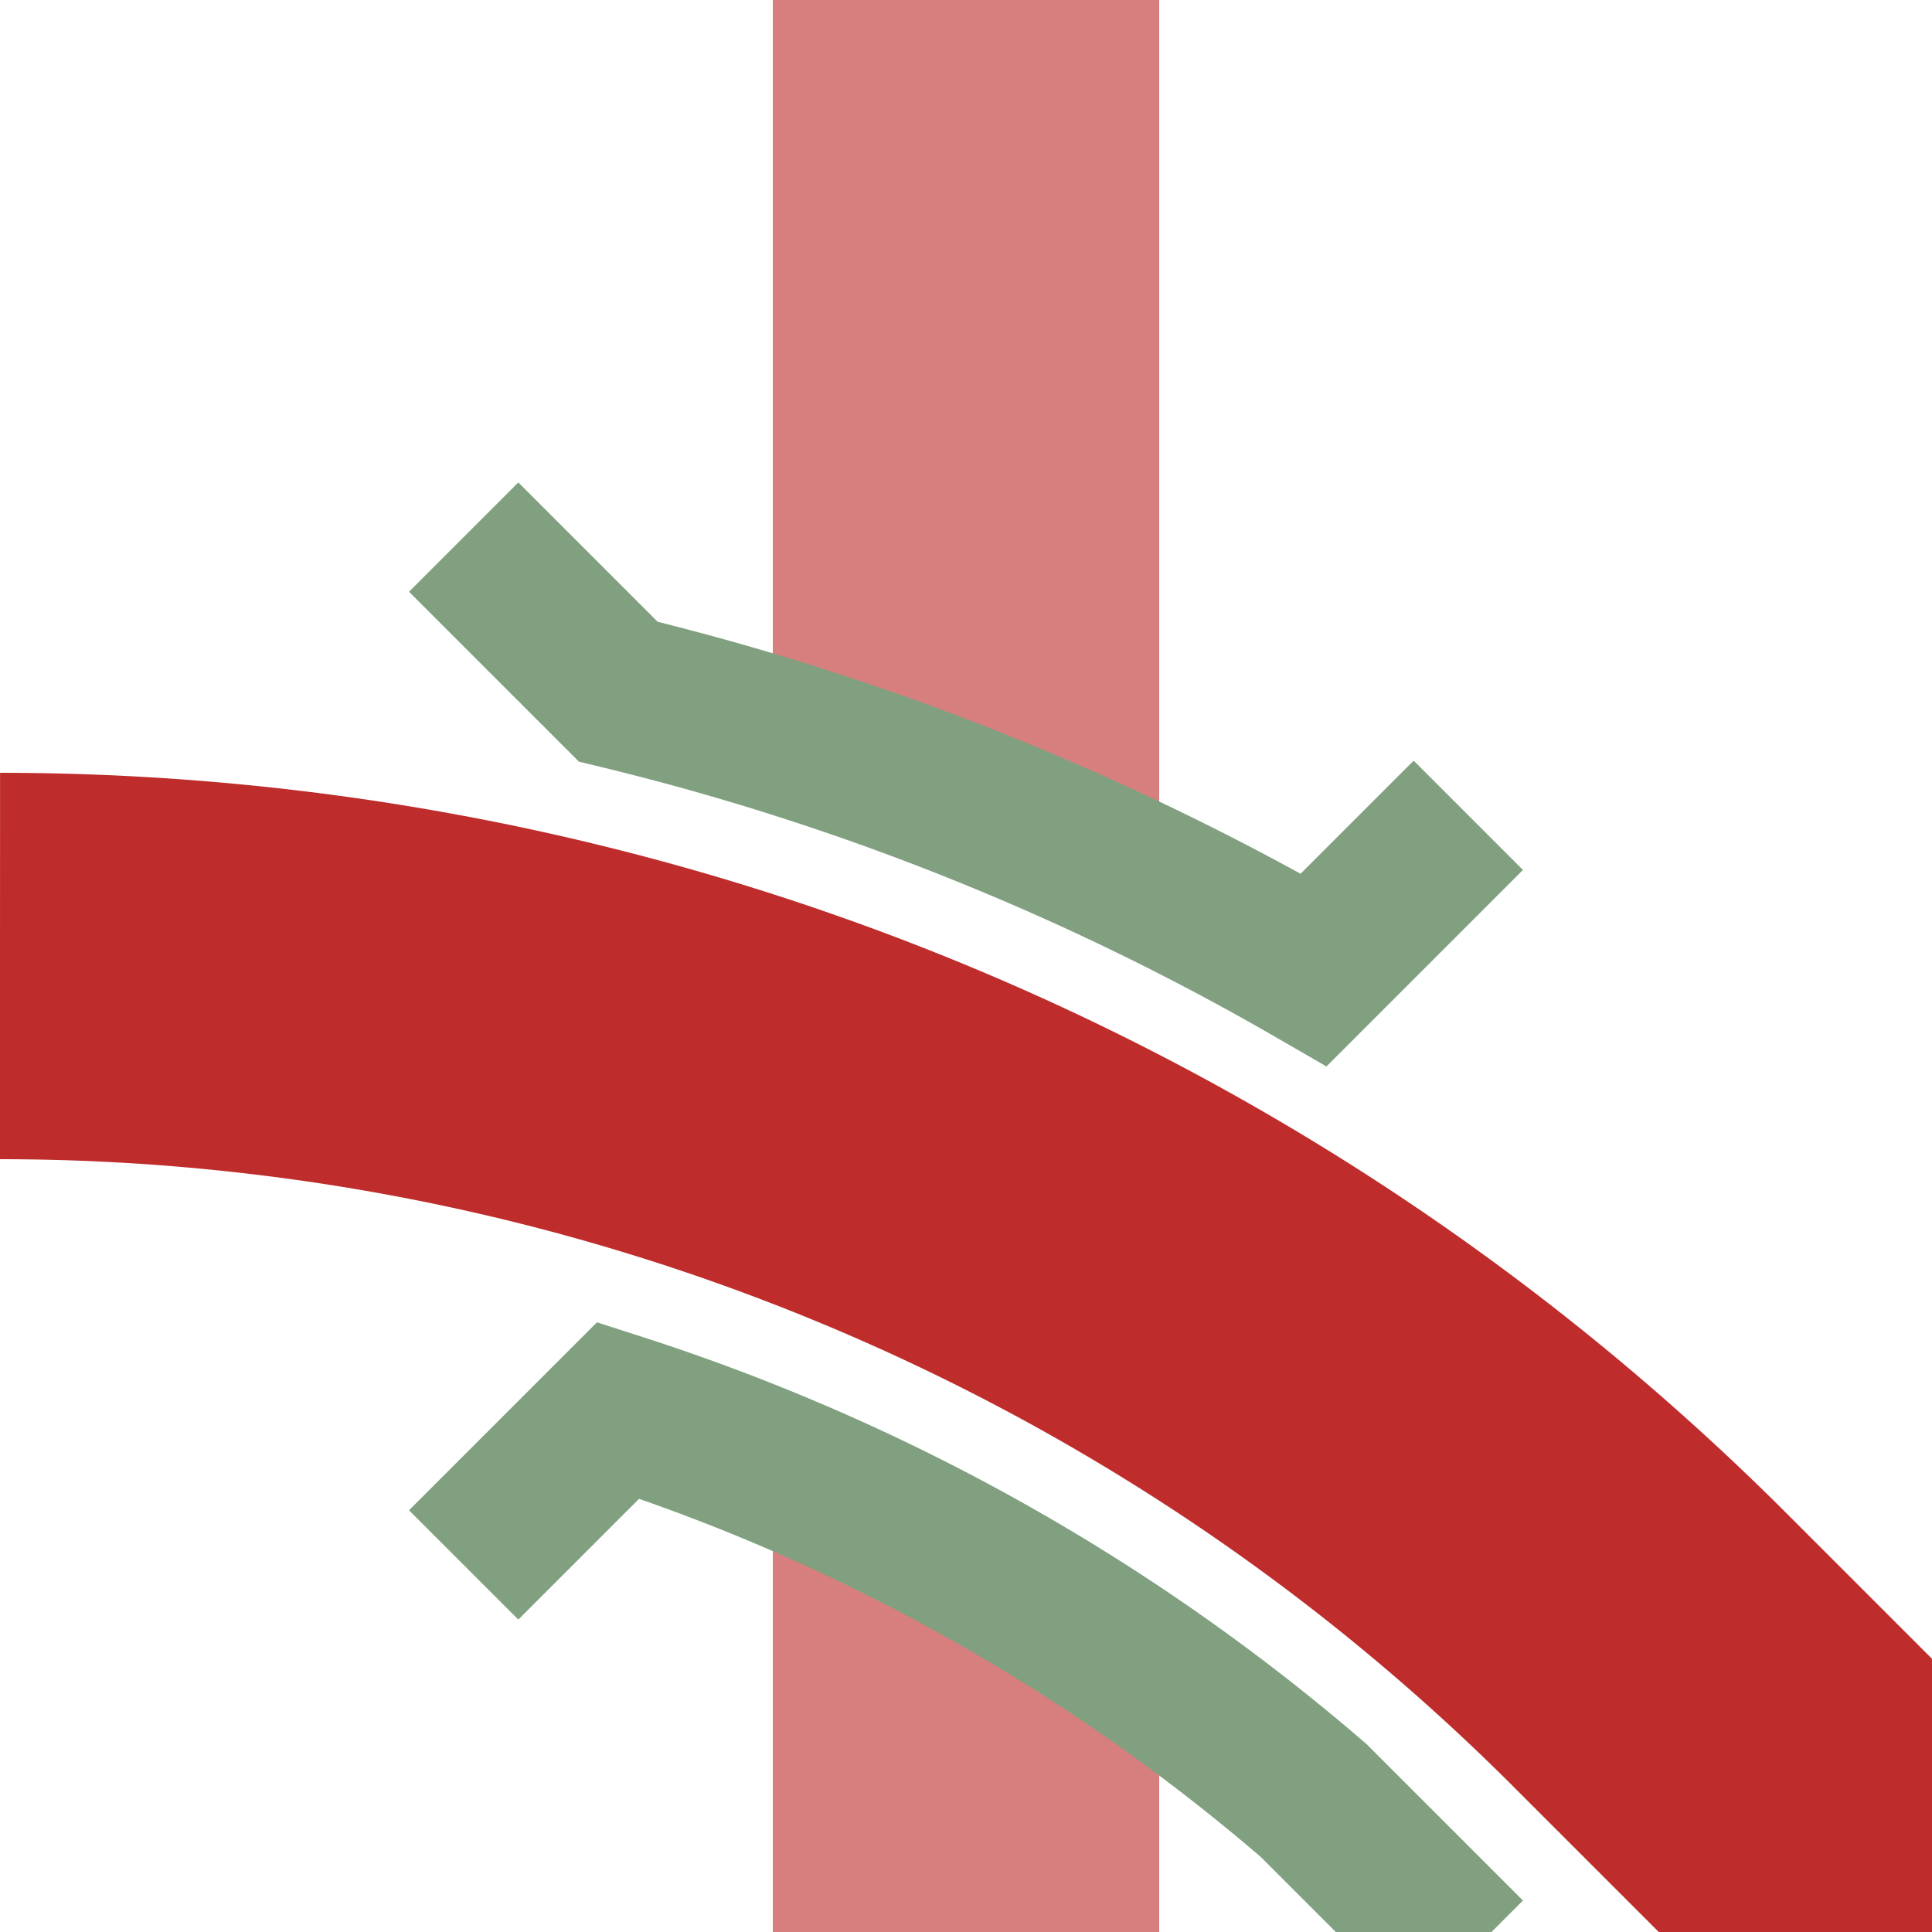
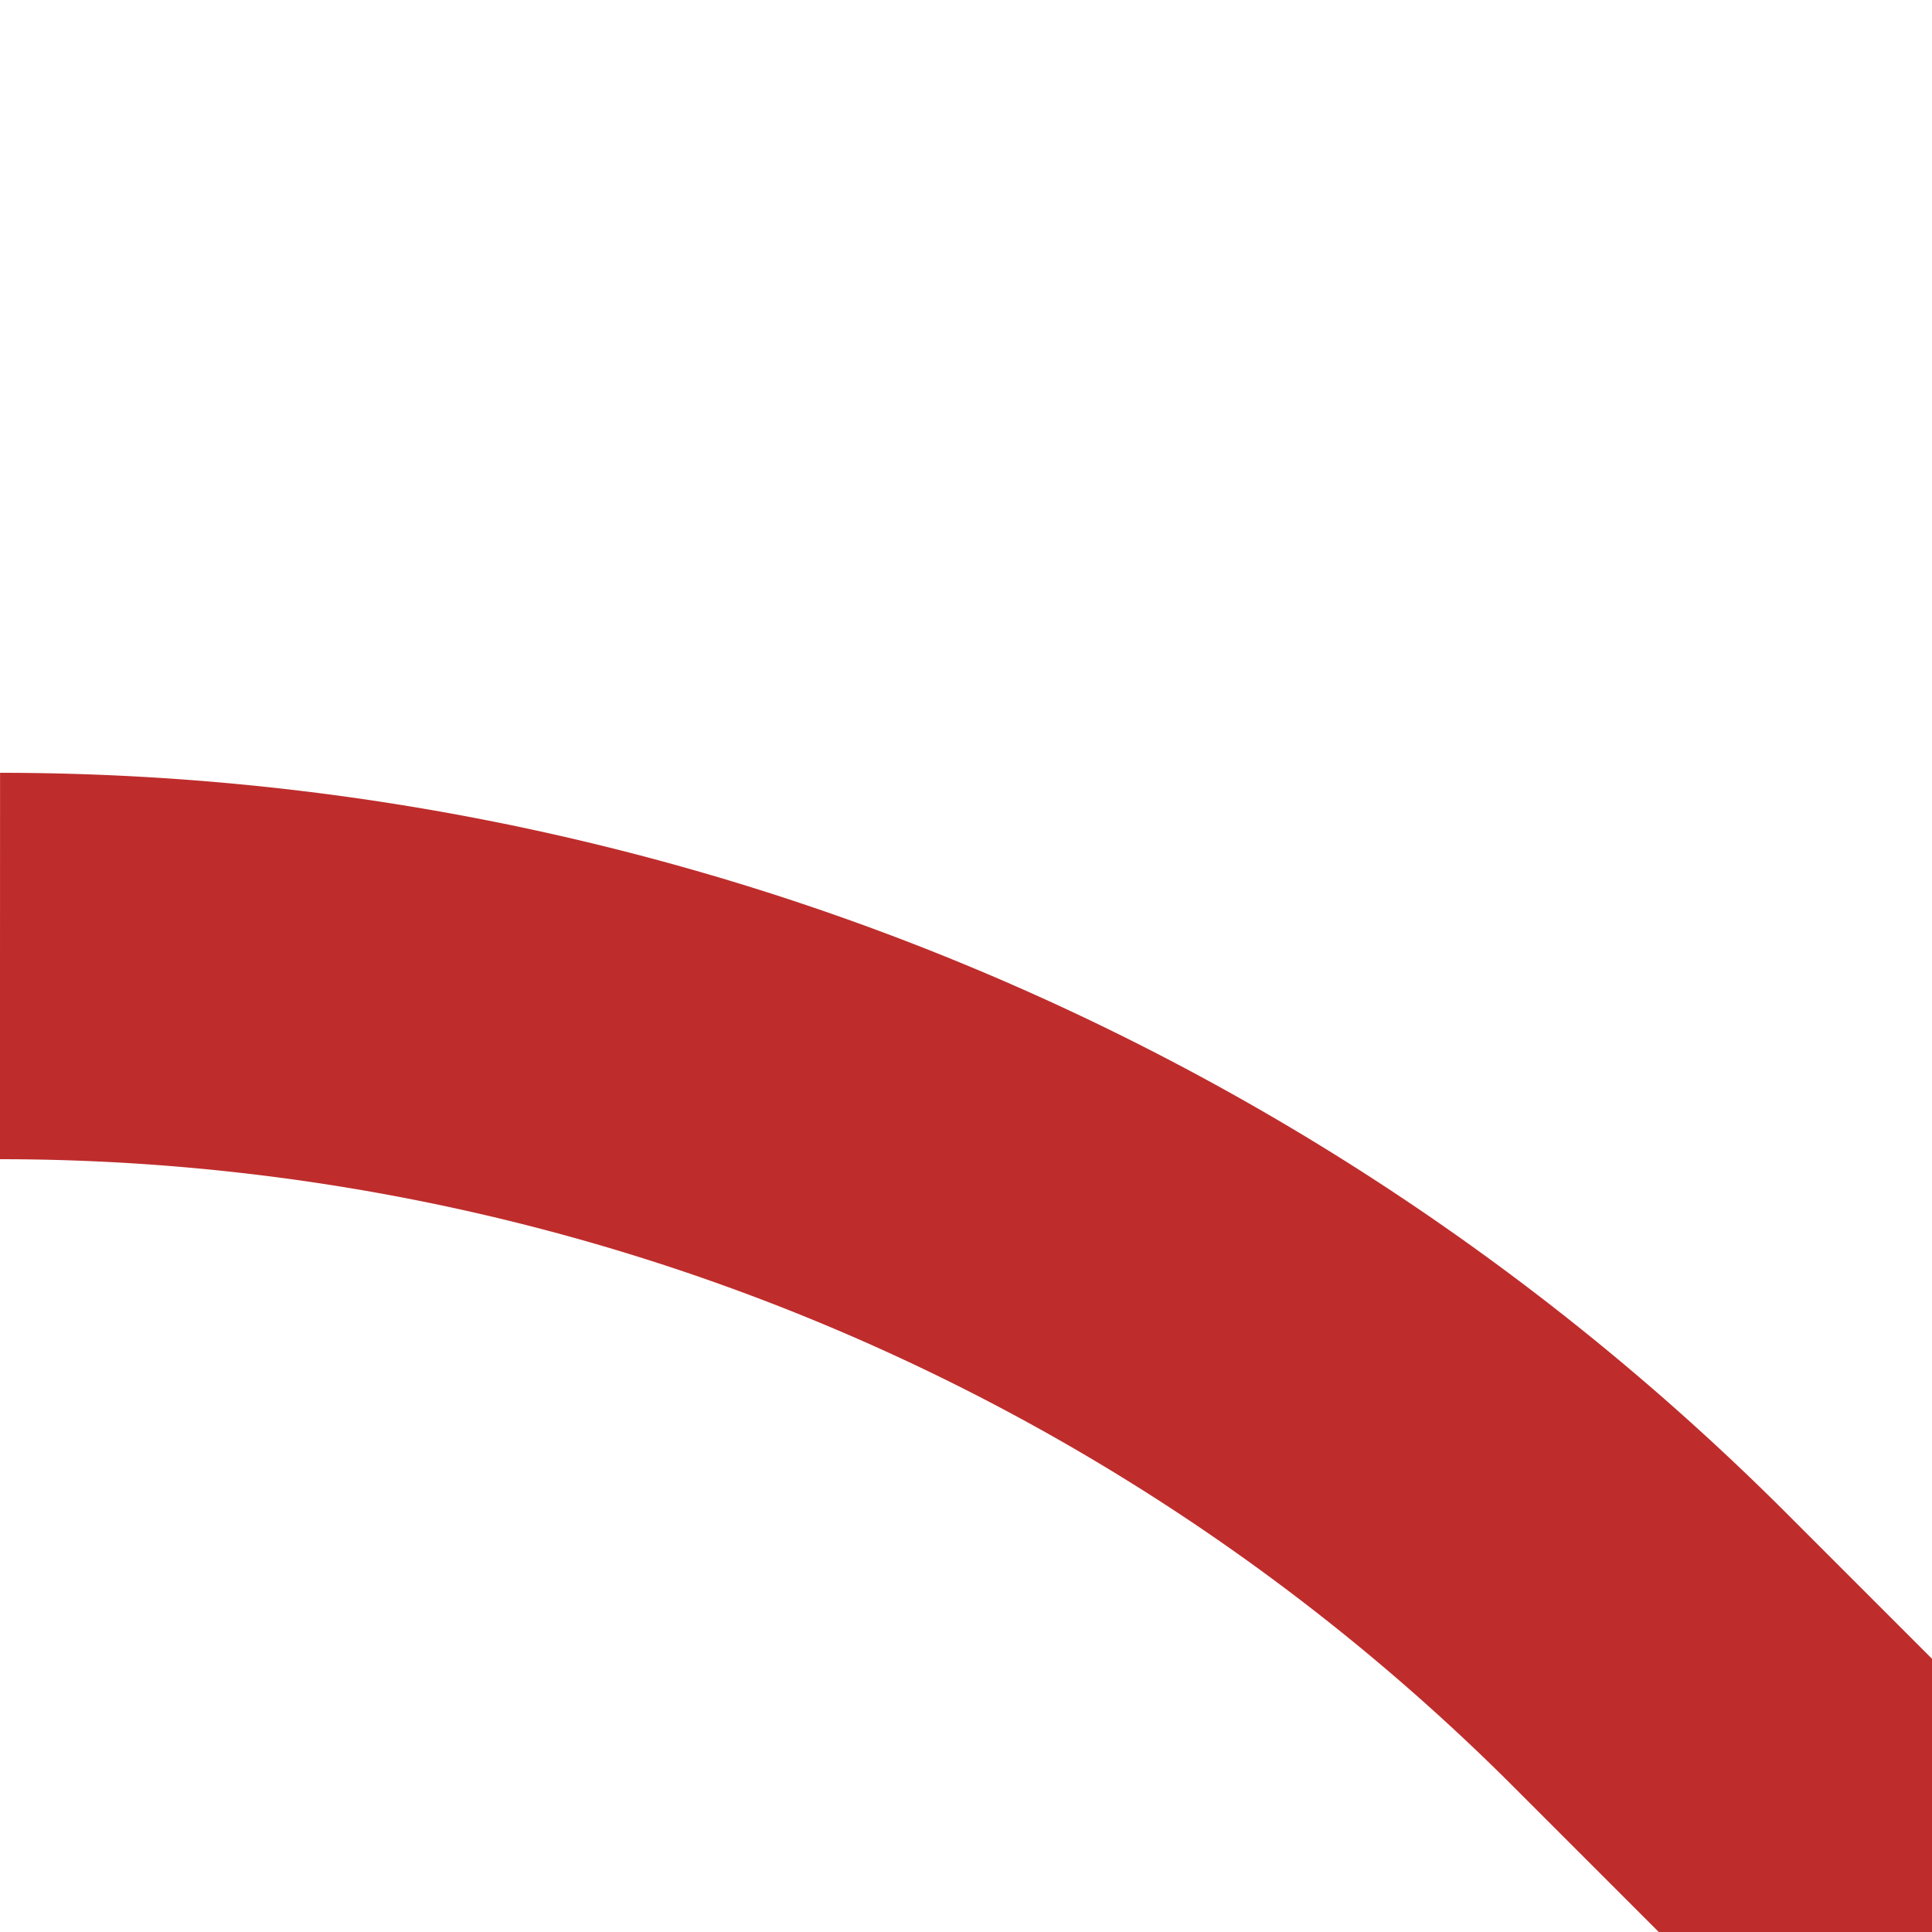
<svg xmlns="http://www.w3.org/2000/svg" width="500" height="500">
  <title>BSicon</title>
  <g fill="none" transform="scale(-1 1) translate(-500 0) rotate(90 250 250)">
    <path d="M 500,500 427,427 A 604 604 0 0 1 250,0" stroke="#be2d2c" stroke-width="100" />
-     <path d="M 195,200 H 0 V 300 H 235 Z M 380,200 H 500 V 300 H 430 Z" stroke="none" fill="#d77f7e" />
-     <path d="M 211,380 L 251,340 A 679 679 0 0 1 179,160 L 139,120 M 405,120 L 365,160 A 519 519 0 0 0 466,340 L 506,380" stroke="#80a080" stroke-width="40" />
  </g>
</svg>